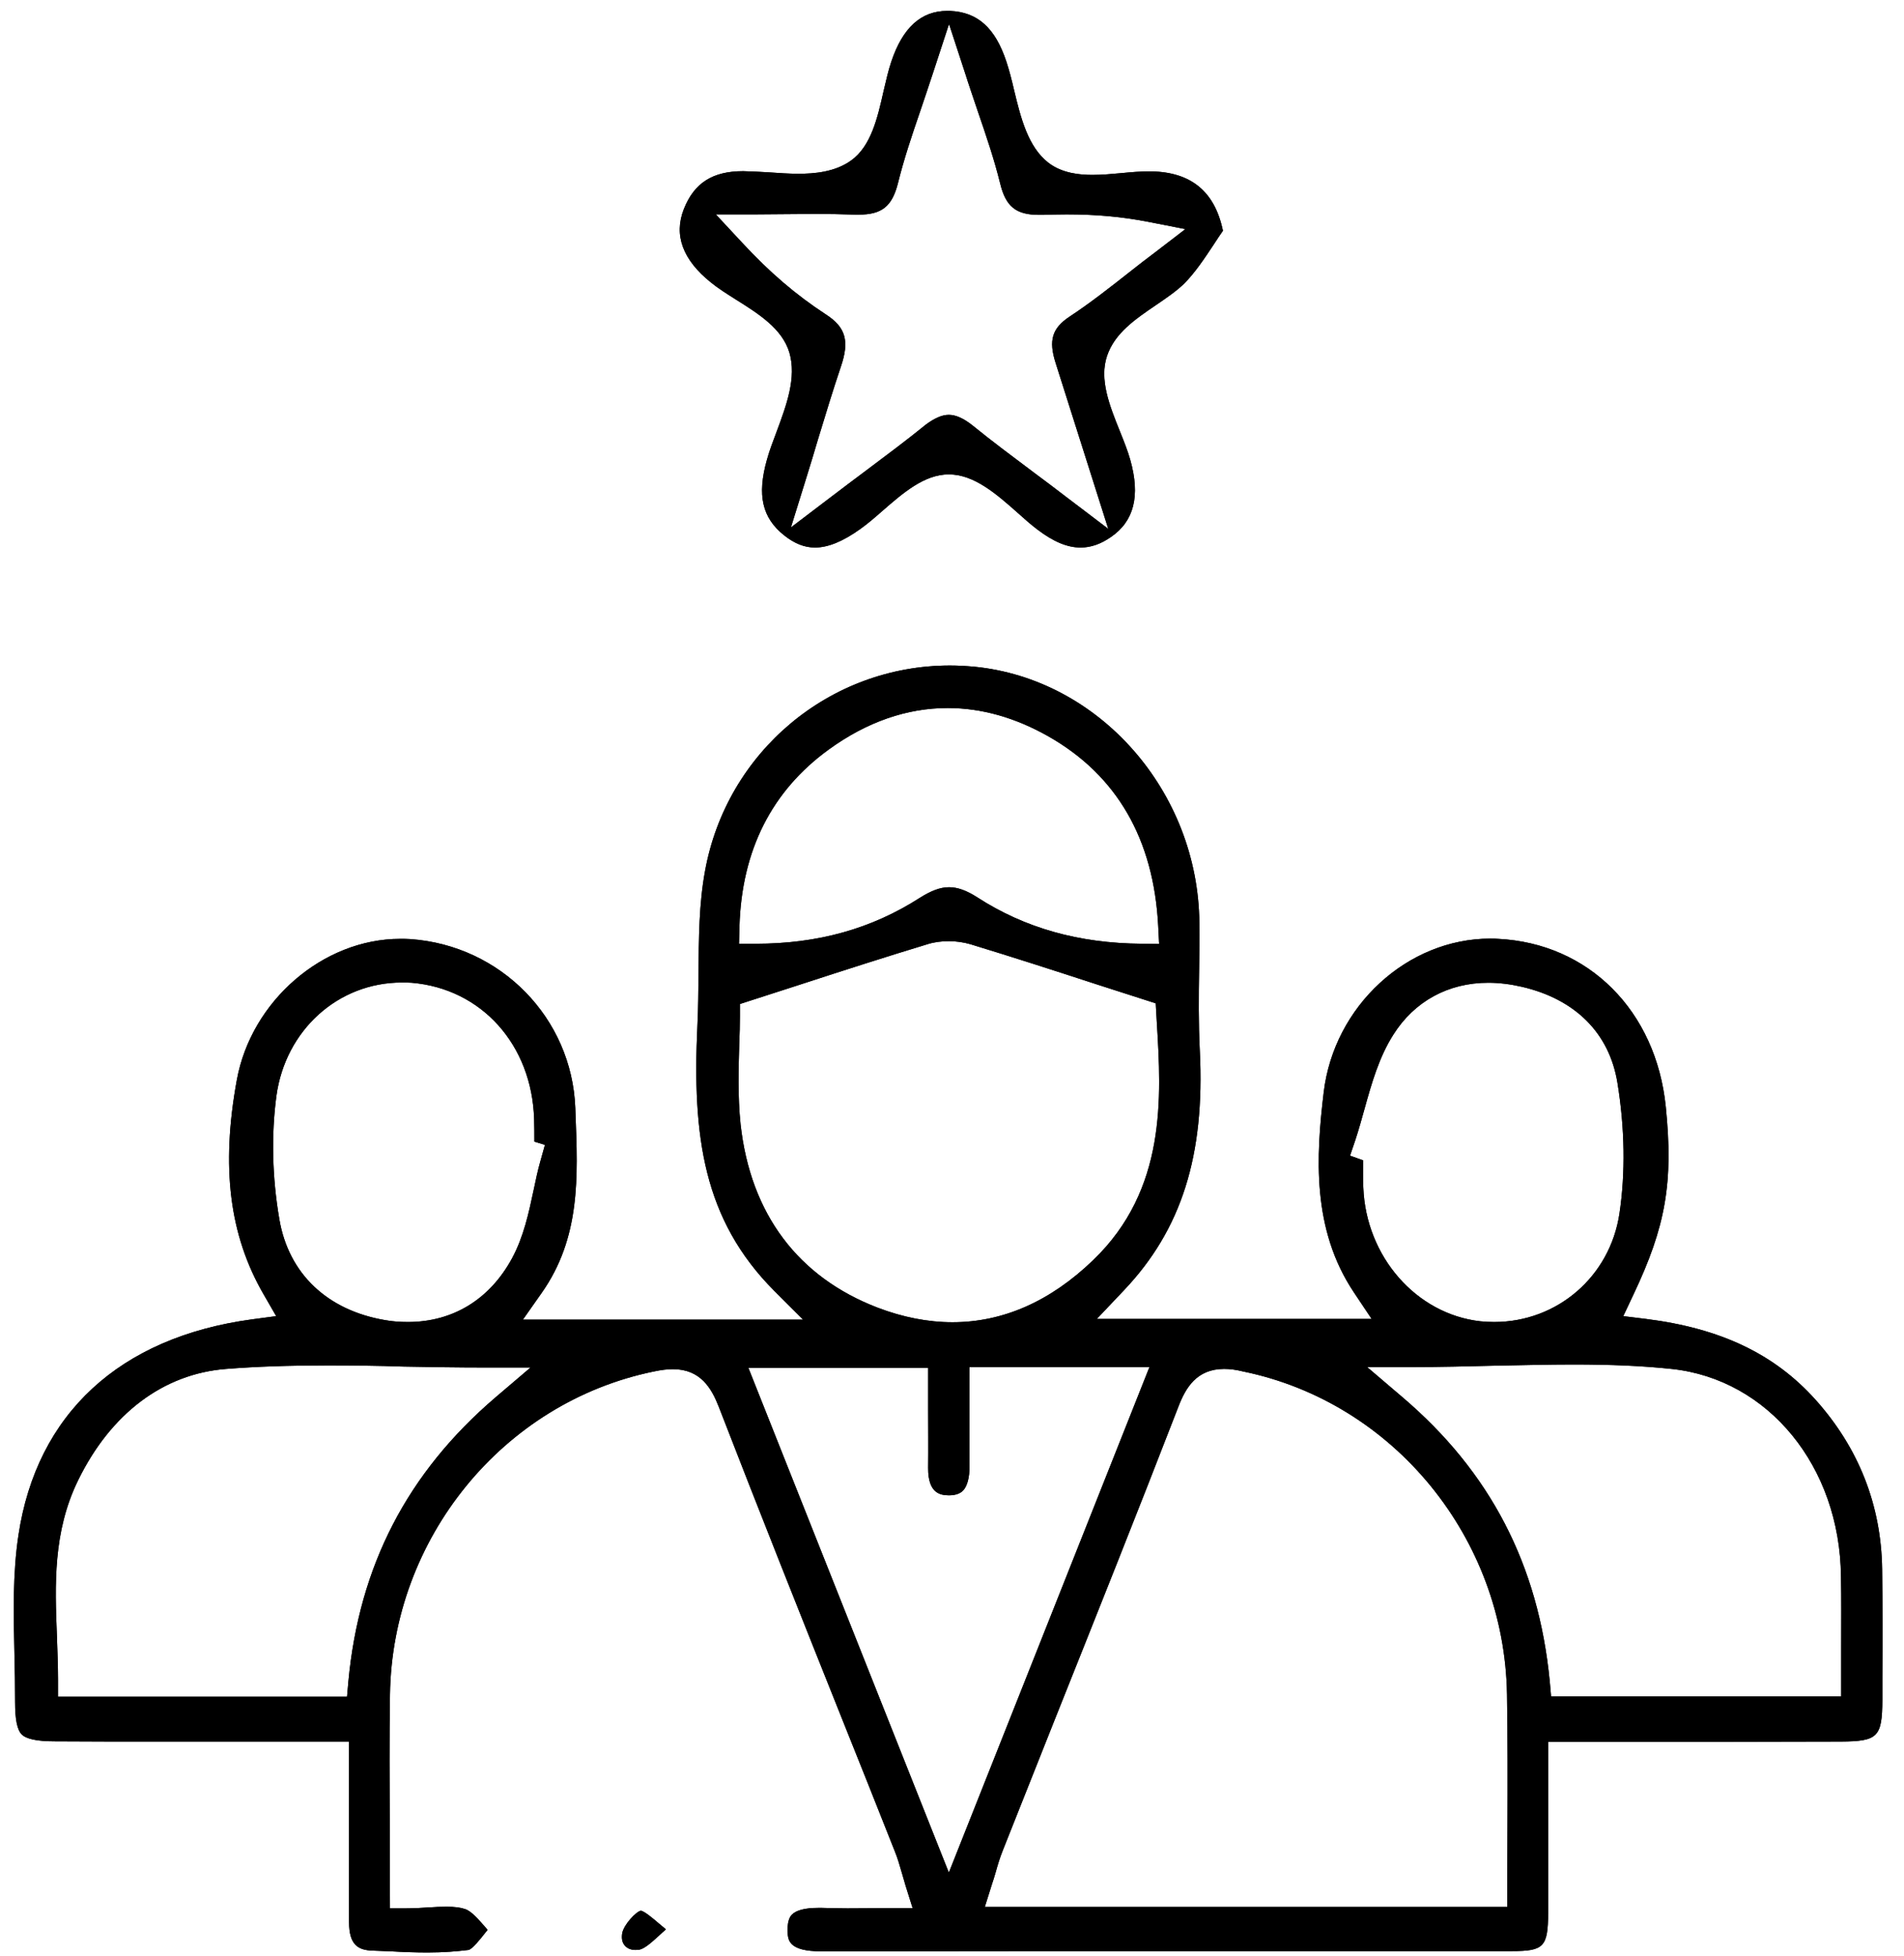
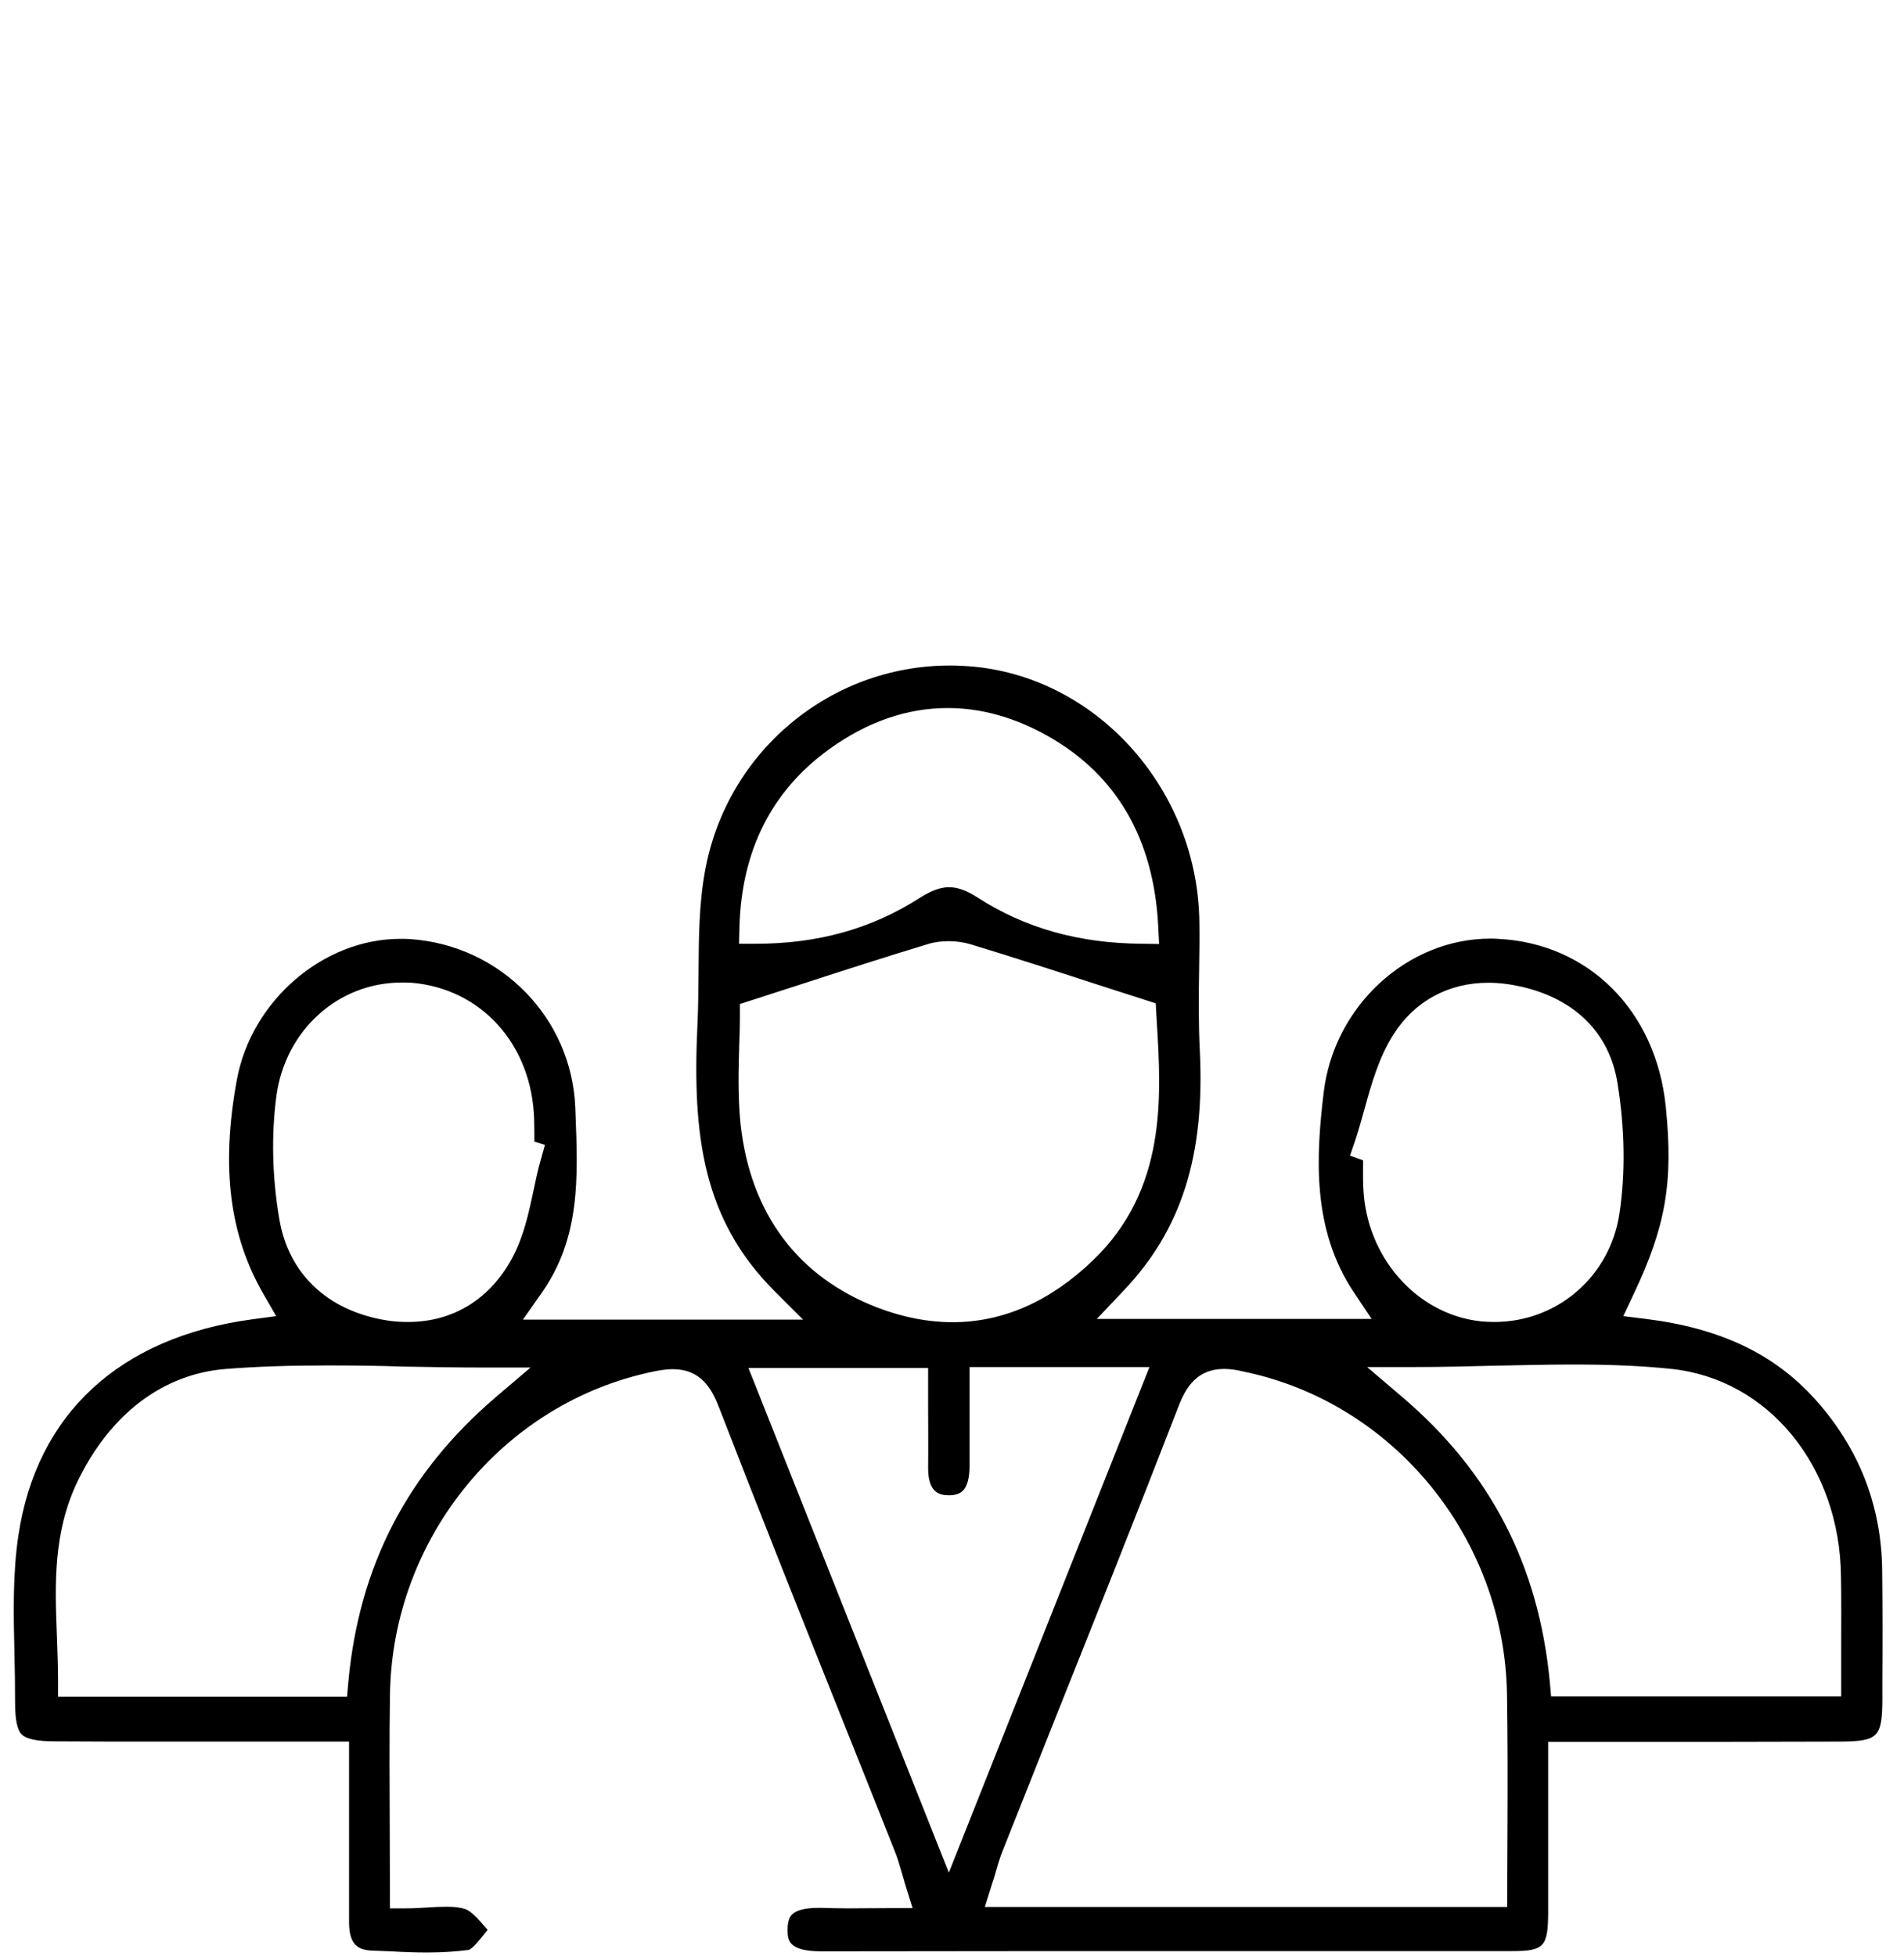
<svg xmlns="http://www.w3.org/2000/svg" width="73" height="75" viewBox="0 0 73 75" fill="none">
  <path d="M16.392 74.852C15.926 74.852 15.452 74.834 14.986 74.807L14.288 74.78C13.745 74.763 13.383 74.575 13.383 73.688V66.765H5.898C4.631 66.765 3.355 66.765 2.087 66.756C1.415 66.756 1.001 66.666 0.828 66.487C0.656 66.308 0.578 65.914 0.578 65.242C0.578 64.624 0.57 64.006 0.553 63.388C0.518 61.875 0.484 60.316 0.708 58.848C1.406 54.208 4.579 51.271 9.649 50.581L10.589 50.456L10.098 49.605C8.796 47.348 8.468 44.742 9.08 41.401C9.632 38.374 12.382 35.992 15.348 35.992C15.478 35.992 15.599 35.992 15.728 36.001C19.203 36.242 21.927 39.028 22.057 42.476L22.065 42.7C22.16 45.145 22.255 47.447 20.772 49.56L20.048 50.59H30.791L29.679 49.48C26.963 46.748 26.54 43.56 26.739 39.315C26.773 38.652 26.773 37.98 26.782 37.317C26.791 35.947 26.799 34.648 27.032 33.386C27.86 28.827 31.809 25.513 36.422 25.513C36.723 25.513 37.034 25.531 37.344 25.558C42.147 26.024 45.941 30.34 45.984 35.383C45.992 35.974 45.984 36.574 45.975 37.165C45.958 38.186 45.949 39.243 46.001 40.282C46.2 44.294 45.303 47.133 43.095 49.462L42.052 50.563H52.589L51.907 49.542C50.286 47.115 50.459 44.312 50.752 41.867C51.149 38.571 53.951 35.983 57.141 35.983C57.236 35.983 57.34 35.983 57.434 35.992C60.909 36.162 63.496 38.75 63.867 42.431C64.16 45.333 63.867 47.017 62.625 49.632L62.237 50.456L63.108 50.563C65.971 50.922 68.031 51.907 69.601 53.653C71.265 55.507 72.127 57.701 72.162 60.155C72.179 61.543 72.179 62.932 72.17 64.32V65.171C72.162 66.595 71.998 66.756 70.575 66.765C69.135 66.765 67.704 66.774 66.246 66.774H59.357V69.255C59.357 70.634 59.357 71.986 59.357 73.338C59.349 74.637 59.193 74.798 57.969 74.798H47.225C41.983 74.798 36.741 74.798 31.498 74.807C30.213 74.807 30.205 74.368 30.196 74.01C30.188 73.589 30.317 73.446 30.36 73.401C30.524 73.231 30.869 73.141 31.36 73.141H31.524C31.843 73.15 32.162 73.159 32.49 73.159L34.137 73.15H34.99L34.723 72.3C34.671 72.129 34.628 71.968 34.585 71.825C34.49 71.502 34.413 71.225 34.301 70.956C33.628 69.263 32.956 67.562 32.274 65.869C30.714 61.964 29.101 57.916 27.558 53.931C27.282 53.223 26.86 52.489 25.799 52.489C25.592 52.489 25.359 52.516 25.066 52.578C19.289 53.761 15.038 58.973 14.952 64.965C14.926 66.648 14.935 68.332 14.943 70.07C14.943 70.867 14.952 73.159 14.952 73.159H15.573C15.866 73.159 16.15 73.141 16.426 73.124C16.668 73.106 16.901 73.097 17.125 73.097C17.427 73.097 17.651 73.124 17.832 73.186C18.082 73.267 18.358 73.598 18.634 73.912C18.651 73.939 18.677 73.957 18.694 73.983C18.668 74.019 18.642 74.055 18.608 74.091C18.418 74.333 18.108 74.727 17.961 74.754C17.53 74.807 17.021 74.852 16.392 74.852ZM46.932 52.48C45.88 52.48 45.458 53.205 45.182 53.922C43.63 57.934 42.009 61.991 40.44 65.923C39.776 67.598 39.112 69.263 38.448 70.938C38.336 71.216 38.25 71.502 38.163 71.816C38.12 71.959 38.077 72.103 38.025 72.255L37.758 73.106H57.788C57.788 73.106 57.788 70.831 57.797 70.034C57.805 68.305 57.805 66.63 57.779 64.956C57.684 58.964 53.434 53.761 47.665 52.578C47.381 52.507 47.148 52.48 46.932 52.48ZM36.379 71.789L44.07 52.408H37.172V54.056C37.172 54.791 37.172 55.498 37.172 56.215C37.172 56.644 37.086 56.967 36.93 57.137C36.81 57.262 36.629 57.325 36.379 57.325C36.111 57.316 35.577 57.307 35.585 56.268C35.594 55.516 35.585 54.773 35.585 54.029V52.444H28.696L36.379 71.789ZM53.761 53.555C57.141 56.429 58.986 59.994 59.418 64.454L59.469 65.036H70.592V63.084C70.592 62.17 70.601 61.302 70.584 60.433C70.54 56.224 67.807 52.874 64.091 52.48C62.979 52.363 61.78 52.31 60.314 52.31C59.34 52.31 58.348 52.337 57.34 52.355C56.305 52.381 55.244 52.408 54.158 52.408H52.416L53.761 53.555ZM12.555 52.346C11.046 52.346 9.813 52.39 8.666 52.48C6.261 52.668 4.243 54.191 2.993 56.752C2.027 58.731 2.105 60.755 2.182 62.717C2.199 63.272 2.225 63.827 2.225 64.391V65.045H13.305L13.357 64.463C13.771 60.03 15.616 56.465 18.996 53.572L20.341 52.426H18.599C17.53 52.426 16.495 52.408 15.478 52.39C14.478 52.355 13.512 52.346 12.555 52.346ZM36.379 36.081C36.094 36.081 35.809 36.117 35.559 36.198C33.964 36.681 32.378 37.192 30.671 37.747L28.368 38.49V38.965C28.368 39.288 28.36 39.646 28.343 40.022C28.317 40.962 28.282 42.028 28.394 43.103C28.774 46.533 30.593 48.96 33.654 50.133C34.62 50.501 35.585 50.689 36.517 50.689C38.457 50.689 40.267 49.892 41.906 48.315C44.734 45.602 44.527 42.064 44.354 39.216L44.311 38.464L42.052 37.738C40.379 37.192 38.793 36.681 37.206 36.198C36.956 36.126 36.672 36.081 36.379 36.081ZM52.261 44.482C52.261 44.831 52.252 45.181 52.27 45.53C52.373 48.172 54.296 50.375 56.753 50.653C56.934 50.671 57.115 50.68 57.288 50.68C59.711 50.68 61.728 48.933 62.09 46.524C62.323 44.975 62.297 43.246 62.013 41.509C61.703 39.61 60.401 38.302 58.34 37.828C57.909 37.729 57.477 37.675 57.064 37.675C55.529 37.675 54.227 38.383 53.416 39.673C52.873 40.532 52.589 41.527 52.321 42.494C52.209 42.897 52.097 43.3 51.968 43.694L51.761 44.303L52.261 44.482ZM15.409 37.666C12.96 37.666 10.943 39.494 10.598 42.01C10.399 43.497 10.434 45.136 10.71 46.739C11.063 48.826 12.546 50.232 14.762 50.608C15.055 50.662 15.357 50.68 15.642 50.68C17.366 50.68 18.78 49.811 19.634 48.235C20.074 47.42 20.272 46.506 20.462 45.611C20.539 45.243 20.617 44.867 20.72 44.509L20.893 43.891L20.488 43.766C20.488 43.479 20.488 43.192 20.479 42.906C20.393 40.049 18.461 37.899 15.78 37.675C15.668 37.667 15.538 37.666 15.409 37.666ZM36.387 34.013C36.715 34.013 37.06 34.138 37.465 34.398C39.293 35.58 41.362 36.162 43.777 36.18L44.441 36.189L44.406 35.499C44.234 32.167 42.819 29.723 40.207 28.236C38.931 27.51 37.637 27.143 36.336 27.143C34.775 27.143 33.24 27.672 31.783 28.728C29.593 30.314 28.437 32.589 28.351 35.517L28.334 36.18H28.972C31.36 36.18 33.413 35.607 35.258 34.425C35.697 34.147 36.051 34.013 36.387 34.013Z" fill="black" />
-   <path d="M16.392 74.852C15.926 74.852 15.452 74.834 14.986 74.807L14.288 74.78C13.745 74.763 13.383 74.575 13.383 73.688V66.765H5.898C4.631 66.765 3.355 66.765 2.087 66.756C1.415 66.756 1.001 66.666 0.828 66.487C0.656 66.308 0.578 65.914 0.578 65.242C0.578 64.624 0.57 64.006 0.553 63.388C0.518 61.875 0.484 60.316 0.708 58.848C1.406 54.208 4.579 51.271 9.649 50.581L10.589 50.456L10.098 49.605C8.796 47.348 8.468 44.742 9.08 41.401C9.632 38.374 12.382 35.992 15.348 35.992C15.478 35.992 15.599 35.992 15.728 36.001C19.203 36.242 21.927 39.028 22.057 42.476L22.065 42.7C22.16 45.145 22.255 47.447 20.772 49.56L20.048 50.59H30.791L29.679 49.48C26.963 46.748 26.54 43.56 26.739 39.315C26.773 38.652 26.773 37.98 26.782 37.317C26.791 35.947 26.799 34.648 27.032 33.386C27.86 28.827 31.809 25.513 36.422 25.513C36.723 25.513 37.034 25.531 37.344 25.558C42.147 26.024 45.941 30.34 45.984 35.383C45.992 35.974 45.984 36.574 45.975 37.165C45.958 38.186 45.949 39.243 46.001 40.282C46.2 44.294 45.303 47.133 43.095 49.462L42.052 50.563H52.589L51.907 49.542C50.286 47.115 50.459 44.312 50.752 41.867C51.149 38.571 53.951 35.983 57.141 35.983C57.236 35.983 57.34 35.983 57.434 35.992C60.909 36.162 63.496 38.75 63.867 42.431C64.16 45.333 63.867 47.017 62.625 49.632L62.237 50.456L63.108 50.563C65.971 50.922 68.031 51.907 69.601 53.653C71.265 55.507 72.127 57.701 72.162 60.155C72.179 61.543 72.179 62.932 72.17 64.32V65.171C72.162 66.595 71.998 66.756 70.575 66.765C69.135 66.765 67.704 66.774 66.246 66.774H59.357V69.255C59.357 70.634 59.357 71.986 59.357 73.338C59.349 74.637 59.193 74.798 57.969 74.798H47.225C41.983 74.798 36.741 74.798 31.498 74.807C30.213 74.807 30.205 74.368 30.196 74.01C30.188 73.589 30.317 73.446 30.36 73.401C30.524 73.231 30.869 73.141 31.36 73.141H31.524C31.843 73.15 32.162 73.159 32.49 73.159L34.137 73.15H34.99L34.723 72.3C34.671 72.129 34.628 71.968 34.585 71.825C34.49 71.502 34.413 71.225 34.301 70.956C33.628 69.263 32.956 67.562 32.274 65.869C30.714 61.964 29.101 57.916 27.558 53.931C27.282 53.223 26.86 52.489 25.799 52.489C25.592 52.489 25.359 52.516 25.066 52.578C19.289 53.761 15.038 58.973 14.952 64.965C14.926 66.648 14.935 68.332 14.943 70.07C14.943 70.867 14.952 73.159 14.952 73.159H15.573C15.866 73.159 16.15 73.141 16.426 73.124C16.668 73.106 16.901 73.097 17.125 73.097C17.427 73.097 17.651 73.124 17.832 73.186C18.082 73.267 18.358 73.598 18.634 73.912C18.651 73.939 18.677 73.957 18.694 73.983C18.668 74.019 18.642 74.055 18.608 74.091C18.418 74.333 18.108 74.727 17.961 74.754C17.53 74.807 17.021 74.852 16.392 74.852ZM46.932 52.48C45.88 52.48 45.458 53.205 45.182 53.922C43.63 57.934 42.009 61.991 40.44 65.923C39.776 67.598 39.112 69.263 38.448 70.938C38.336 71.216 38.25 71.502 38.163 71.816C38.12 71.959 38.077 72.103 38.025 72.255L37.758 73.106H57.788C57.788 73.106 57.788 70.831 57.797 70.034C57.805 68.305 57.805 66.63 57.779 64.956C57.684 58.964 53.434 53.761 47.665 52.578C47.381 52.507 47.148 52.48 46.932 52.48ZM36.379 71.789L44.07 52.408H37.172V54.056C37.172 54.791 37.172 55.498 37.172 56.215C37.172 56.644 37.086 56.967 36.93 57.137C36.81 57.262 36.629 57.325 36.379 57.325C36.111 57.316 35.577 57.307 35.585 56.268C35.594 55.516 35.585 54.773 35.585 54.029V52.444H28.696L36.379 71.789ZM53.761 53.555C57.141 56.429 58.986 59.994 59.418 64.454L59.469 65.036H70.592V63.084C70.592 62.17 70.601 61.302 70.584 60.433C70.54 56.224 67.807 52.874 64.091 52.48C62.979 52.363 61.78 52.31 60.314 52.31C59.34 52.31 58.348 52.337 57.34 52.355C56.305 52.381 55.244 52.408 54.158 52.408H52.416L53.761 53.555ZM12.555 52.346C11.046 52.346 9.813 52.39 8.666 52.48C6.261 52.668 4.243 54.191 2.993 56.752C2.027 58.731 2.105 60.755 2.182 62.717C2.199 63.272 2.225 63.827 2.225 64.391V65.045H13.305L13.357 64.463C13.771 60.03 15.616 56.465 18.996 53.572L20.341 52.426H18.599C17.53 52.426 16.495 52.408 15.478 52.39C14.478 52.355 13.512 52.346 12.555 52.346ZM36.379 36.081C36.094 36.081 35.809 36.117 35.559 36.198C33.964 36.681 32.378 37.192 30.671 37.747L28.368 38.49V38.965C28.368 39.288 28.36 39.646 28.343 40.022C28.317 40.962 28.282 42.028 28.394 43.103C28.774 46.533 30.593 48.96 33.654 50.133C34.62 50.501 35.585 50.689 36.517 50.689C38.457 50.689 40.267 49.892 41.906 48.315C44.734 45.602 44.527 42.064 44.354 39.216L44.311 38.464L42.052 37.738C40.379 37.192 38.793 36.681 37.206 36.198C36.956 36.126 36.672 36.081 36.379 36.081ZM52.261 44.482C52.261 44.831 52.252 45.181 52.27 45.53C52.373 48.172 54.296 50.375 56.753 50.653C56.934 50.671 57.115 50.68 57.288 50.68C59.711 50.68 61.728 48.933 62.09 46.524C62.323 44.975 62.297 43.246 62.013 41.509C61.703 39.61 60.401 38.302 58.34 37.828C57.909 37.729 57.477 37.675 57.064 37.675C55.529 37.675 54.227 38.383 53.416 39.673C52.873 40.532 52.589 41.527 52.321 42.494C52.209 42.897 52.097 43.3 51.968 43.694L51.761 44.303L52.261 44.482ZM15.409 37.666C12.96 37.666 10.943 39.494 10.598 42.01C10.399 43.497 10.434 45.136 10.71 46.739C11.063 48.826 12.546 50.232 14.762 50.608C15.055 50.662 15.357 50.68 15.642 50.68C17.366 50.68 18.78 49.811 19.634 48.235C20.074 47.42 20.272 46.506 20.462 45.611C20.539 45.243 20.617 44.867 20.72 44.509L20.893 43.891L20.488 43.766C20.488 43.479 20.488 43.192 20.479 42.906C20.393 40.049 18.461 37.899 15.78 37.675C15.668 37.667 15.538 37.666 15.409 37.666ZM36.387 34.013C36.715 34.013 37.06 34.138 37.465 34.398C39.293 35.58 41.362 36.162 43.777 36.18L44.441 36.189L44.406 35.499C44.234 32.167 42.819 29.723 40.207 28.236C38.931 27.51 37.637 27.143 36.336 27.143C34.775 27.143 33.24 27.672 31.783 28.728C29.593 30.314 28.437 32.589 28.351 35.517L28.334 36.18H28.972C31.36 36.18 33.413 35.607 35.258 34.425C35.697 34.147 36.051 34.013 36.387 34.013Z" fill="black" />
-   <path d="M41.43 20.99C40.921 20.99 40.387 20.767 39.775 20.301C39.525 20.113 39.274 19.889 39.024 19.665C38.205 18.939 37.352 18.187 36.377 18.187C35.437 18.187 34.627 18.895 33.834 19.584C33.541 19.844 33.256 20.086 32.98 20.283C32.316 20.758 31.747 20.99 31.247 20.99C30.842 20.99 30.462 20.838 30.066 20.525C29.221 19.853 29.022 18.984 29.402 17.632C29.497 17.283 29.635 16.924 29.773 16.557C30.152 15.536 30.549 14.479 30.264 13.512C29.988 12.599 29.091 12.034 28.221 11.488C27.867 11.264 27.539 11.058 27.263 10.834C26.177 9.965 25.823 9.016 26.22 8.013C26.617 7.01 27.324 6.562 28.496 6.562C28.858 6.571 29.16 6.589 29.471 6.607C29.85 6.634 30.247 6.661 30.617 6.661C31.187 6.661 32.006 6.607 32.635 6.15C33.394 5.604 33.644 4.529 33.877 3.49C33.972 3.087 34.058 2.702 34.17 2.371C34.61 1.054 35.317 0.418 36.317 0.418H36.42C37.481 0.463 38.154 1.063 38.585 2.362C38.697 2.702 38.791 3.069 38.878 3.445C39.136 4.52 39.412 5.631 40.197 6.24C40.732 6.652 41.421 6.705 41.887 6.705C42.249 6.705 42.637 6.67 43.025 6.634C43.379 6.598 43.732 6.571 44.06 6.571H44.146C45.672 6.598 46.578 7.35 46.888 8.846C46.767 9.025 46.647 9.195 46.535 9.374C46.172 9.921 45.827 10.44 45.414 10.861C45.112 11.157 44.706 11.434 44.31 11.703C43.534 12.231 42.741 12.769 42.447 13.637C42.137 14.542 42.542 15.554 42.939 16.539C43.094 16.924 43.241 17.291 43.336 17.632C43.724 19.011 43.482 19.978 42.594 20.587C42.206 20.856 41.827 20.99 41.43 20.99ZM36.377 15.903C36.645 15.903 36.946 16.038 37.283 16.306C38.033 16.915 38.791 17.48 39.662 18.133C40.059 18.429 40.481 18.742 40.921 19.083L42.491 20.274L40.473 13.915C40.197 13.046 40.335 12.581 41.016 12.133C41.818 11.604 42.577 11.004 43.318 10.422C43.637 10.171 43.965 9.912 44.293 9.67L45.448 8.783L44.034 8.506C43.025 8.309 42.025 8.219 40.895 8.219C40.594 8.219 40.283 8.228 39.981 8.237H39.843C38.955 8.237 38.559 7.924 38.343 7.019C38.119 6.114 37.826 5.246 37.481 4.243C37.326 3.777 37.153 3.284 36.981 2.738L36.386 0.92L35.791 2.738C35.618 3.275 35.446 3.768 35.291 4.234C34.946 5.237 34.653 6.114 34.429 7.019C34.204 7.915 33.808 8.228 32.92 8.228H32.782C32.273 8.21 31.756 8.201 31.247 8.201C30.859 8.201 29.298 8.219 28.91 8.219H27.445L28.462 9.312C29.505 10.44 30.523 11.309 31.661 12.052C32.428 12.545 32.575 13.073 32.239 14.058C31.937 14.954 31.669 15.832 31.359 16.853C31.221 17.318 31.075 17.811 30.911 18.33L30.324 20.22L31.868 19.047C32.316 18.707 32.73 18.393 33.127 18.098C33.998 17.444 34.756 16.88 35.506 16.271C35.825 16.038 36.11 15.903 36.377 15.903Z" fill="black" />
-   <path d="M41.43 20.99C40.921 20.99 40.387 20.767 39.775 20.301C39.525 20.113 39.274 19.889 39.024 19.665C38.205 18.939 37.352 18.187 36.377 18.187C35.437 18.187 34.627 18.895 33.834 19.584C33.541 19.844 33.256 20.086 32.98 20.283C32.316 20.758 31.747 20.99 31.247 20.99C30.842 20.99 30.462 20.838 30.066 20.525C29.221 19.853 29.022 18.984 29.402 17.632C29.497 17.283 29.635 16.924 29.773 16.557C30.152 15.536 30.549 14.479 30.264 13.512C29.988 12.599 29.091 12.034 28.221 11.488C27.867 11.264 27.539 11.058 27.263 10.834C26.177 9.965 25.823 9.016 26.22 8.013C26.617 7.01 27.324 6.562 28.496 6.562C28.858 6.571 29.16 6.589 29.471 6.607C29.85 6.634 30.247 6.661 30.617 6.661C31.187 6.661 32.006 6.607 32.635 6.15C33.394 5.604 33.644 4.529 33.877 3.49C33.972 3.087 34.058 2.702 34.17 2.371C34.61 1.054 35.317 0.418 36.317 0.418H36.42C37.481 0.463 38.154 1.063 38.585 2.362C38.697 2.702 38.791 3.069 38.878 3.445C39.136 4.52 39.412 5.631 40.197 6.24C40.732 6.652 41.421 6.705 41.887 6.705C42.249 6.705 42.637 6.67 43.025 6.634C43.379 6.598 43.732 6.571 44.06 6.571H44.146C45.672 6.598 46.578 7.35 46.888 8.846C46.767 9.025 46.647 9.195 46.535 9.374C46.172 9.921 45.827 10.44 45.414 10.861C45.112 11.157 44.706 11.434 44.31 11.703C43.534 12.231 42.741 12.769 42.447 13.637C42.137 14.542 42.542 15.554 42.939 16.539C43.094 16.924 43.241 17.291 43.336 17.632C43.724 19.011 43.482 19.978 42.594 20.587C42.206 20.856 41.827 20.99 41.43 20.99ZM36.377 15.903C36.645 15.903 36.946 16.038 37.283 16.306C38.033 16.915 38.791 17.48 39.662 18.133C40.059 18.429 40.481 18.742 40.921 19.083L42.491 20.274L40.473 13.915C40.197 13.046 40.335 12.581 41.016 12.133C41.818 11.604 42.577 11.004 43.318 10.422C43.637 10.171 43.965 9.912 44.293 9.67L45.448 8.783L44.034 8.506C43.025 8.309 42.025 8.219 40.895 8.219C40.594 8.219 40.283 8.228 39.981 8.237H39.843C38.955 8.237 38.559 7.924 38.343 7.019C38.119 6.114 37.826 5.246 37.481 4.243C37.326 3.777 37.153 3.284 36.981 2.738L36.386 0.92L35.791 2.738C35.618 3.275 35.446 3.768 35.291 4.234C34.946 5.237 34.653 6.114 34.429 7.019C34.204 7.915 33.808 8.228 32.92 8.228H32.782C32.273 8.21 31.756 8.201 31.247 8.201C30.859 8.201 29.298 8.219 28.91 8.219H27.445L28.462 9.312C29.505 10.44 30.523 11.309 31.661 12.052C32.428 12.545 32.575 13.073 32.239 14.058C31.937 14.954 31.669 15.832 31.359 16.853C31.221 17.318 31.075 17.811 30.911 18.33L30.324 20.22L31.868 19.047C32.316 18.707 32.73 18.393 33.127 18.098C33.998 17.444 34.756 16.88 35.506 16.271C35.825 16.038 36.11 15.903 36.377 15.903Z" fill="black" />
-   <path d="M24.367 74.754C24.186 74.754 24.039 74.691 23.945 74.574C23.85 74.458 23.824 74.297 23.858 74.1C23.927 73.777 24.376 73.294 24.565 73.249C24.686 73.249 25.057 73.562 25.255 73.733C25.341 73.804 25.436 73.885 25.523 73.956V73.974C25.436 74.046 25.35 74.127 25.264 74.207C24.988 74.458 24.712 74.709 24.505 74.745C24.462 74.745 24.419 74.754 24.367 74.754Z" fill="black" />
-   <path d="M24.367 74.754C24.186 74.754 24.039 74.691 23.945 74.574C23.85 74.458 23.824 74.297 23.858 74.1C23.927 73.777 24.376 73.294 24.565 73.249C24.686 73.249 25.057 73.562 25.255 73.733C25.341 73.804 25.436 73.885 25.523 73.956V73.974C25.436 74.046 25.35 74.127 25.264 74.207C24.988 74.458 24.712 74.709 24.505 74.745C24.462 74.745 24.419 74.754 24.367 74.754Z" fill="black" />
</svg>